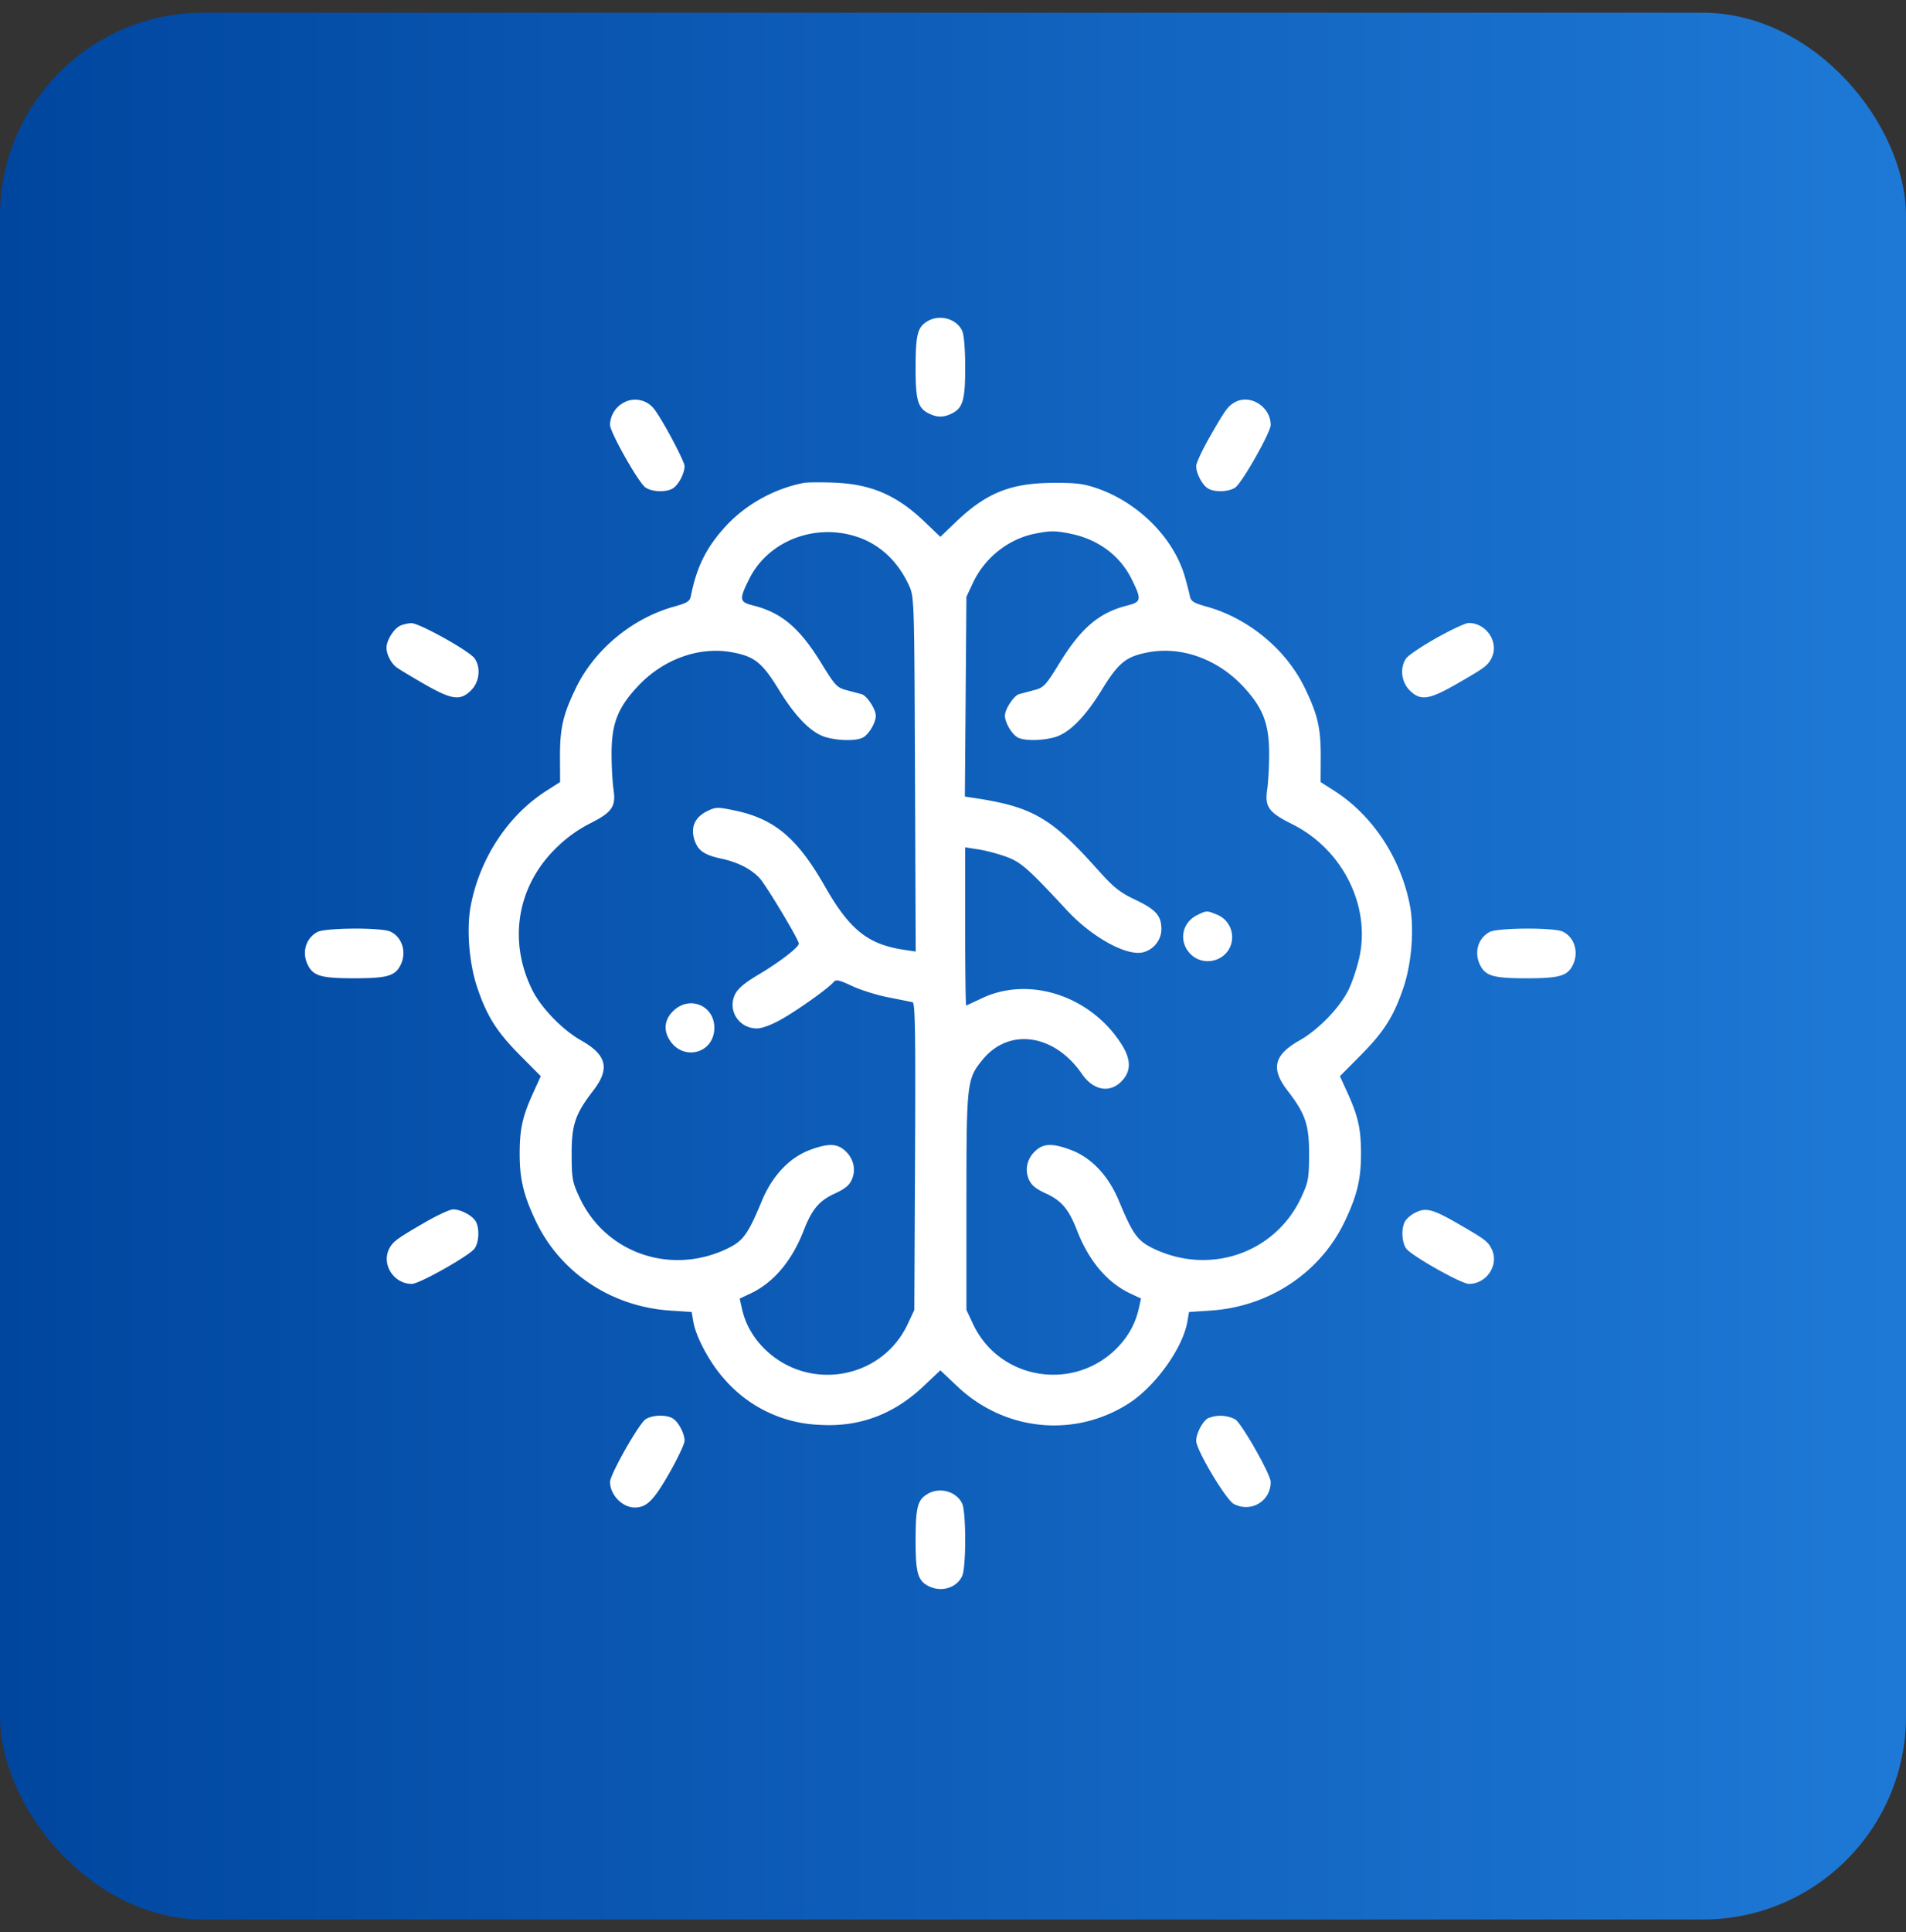
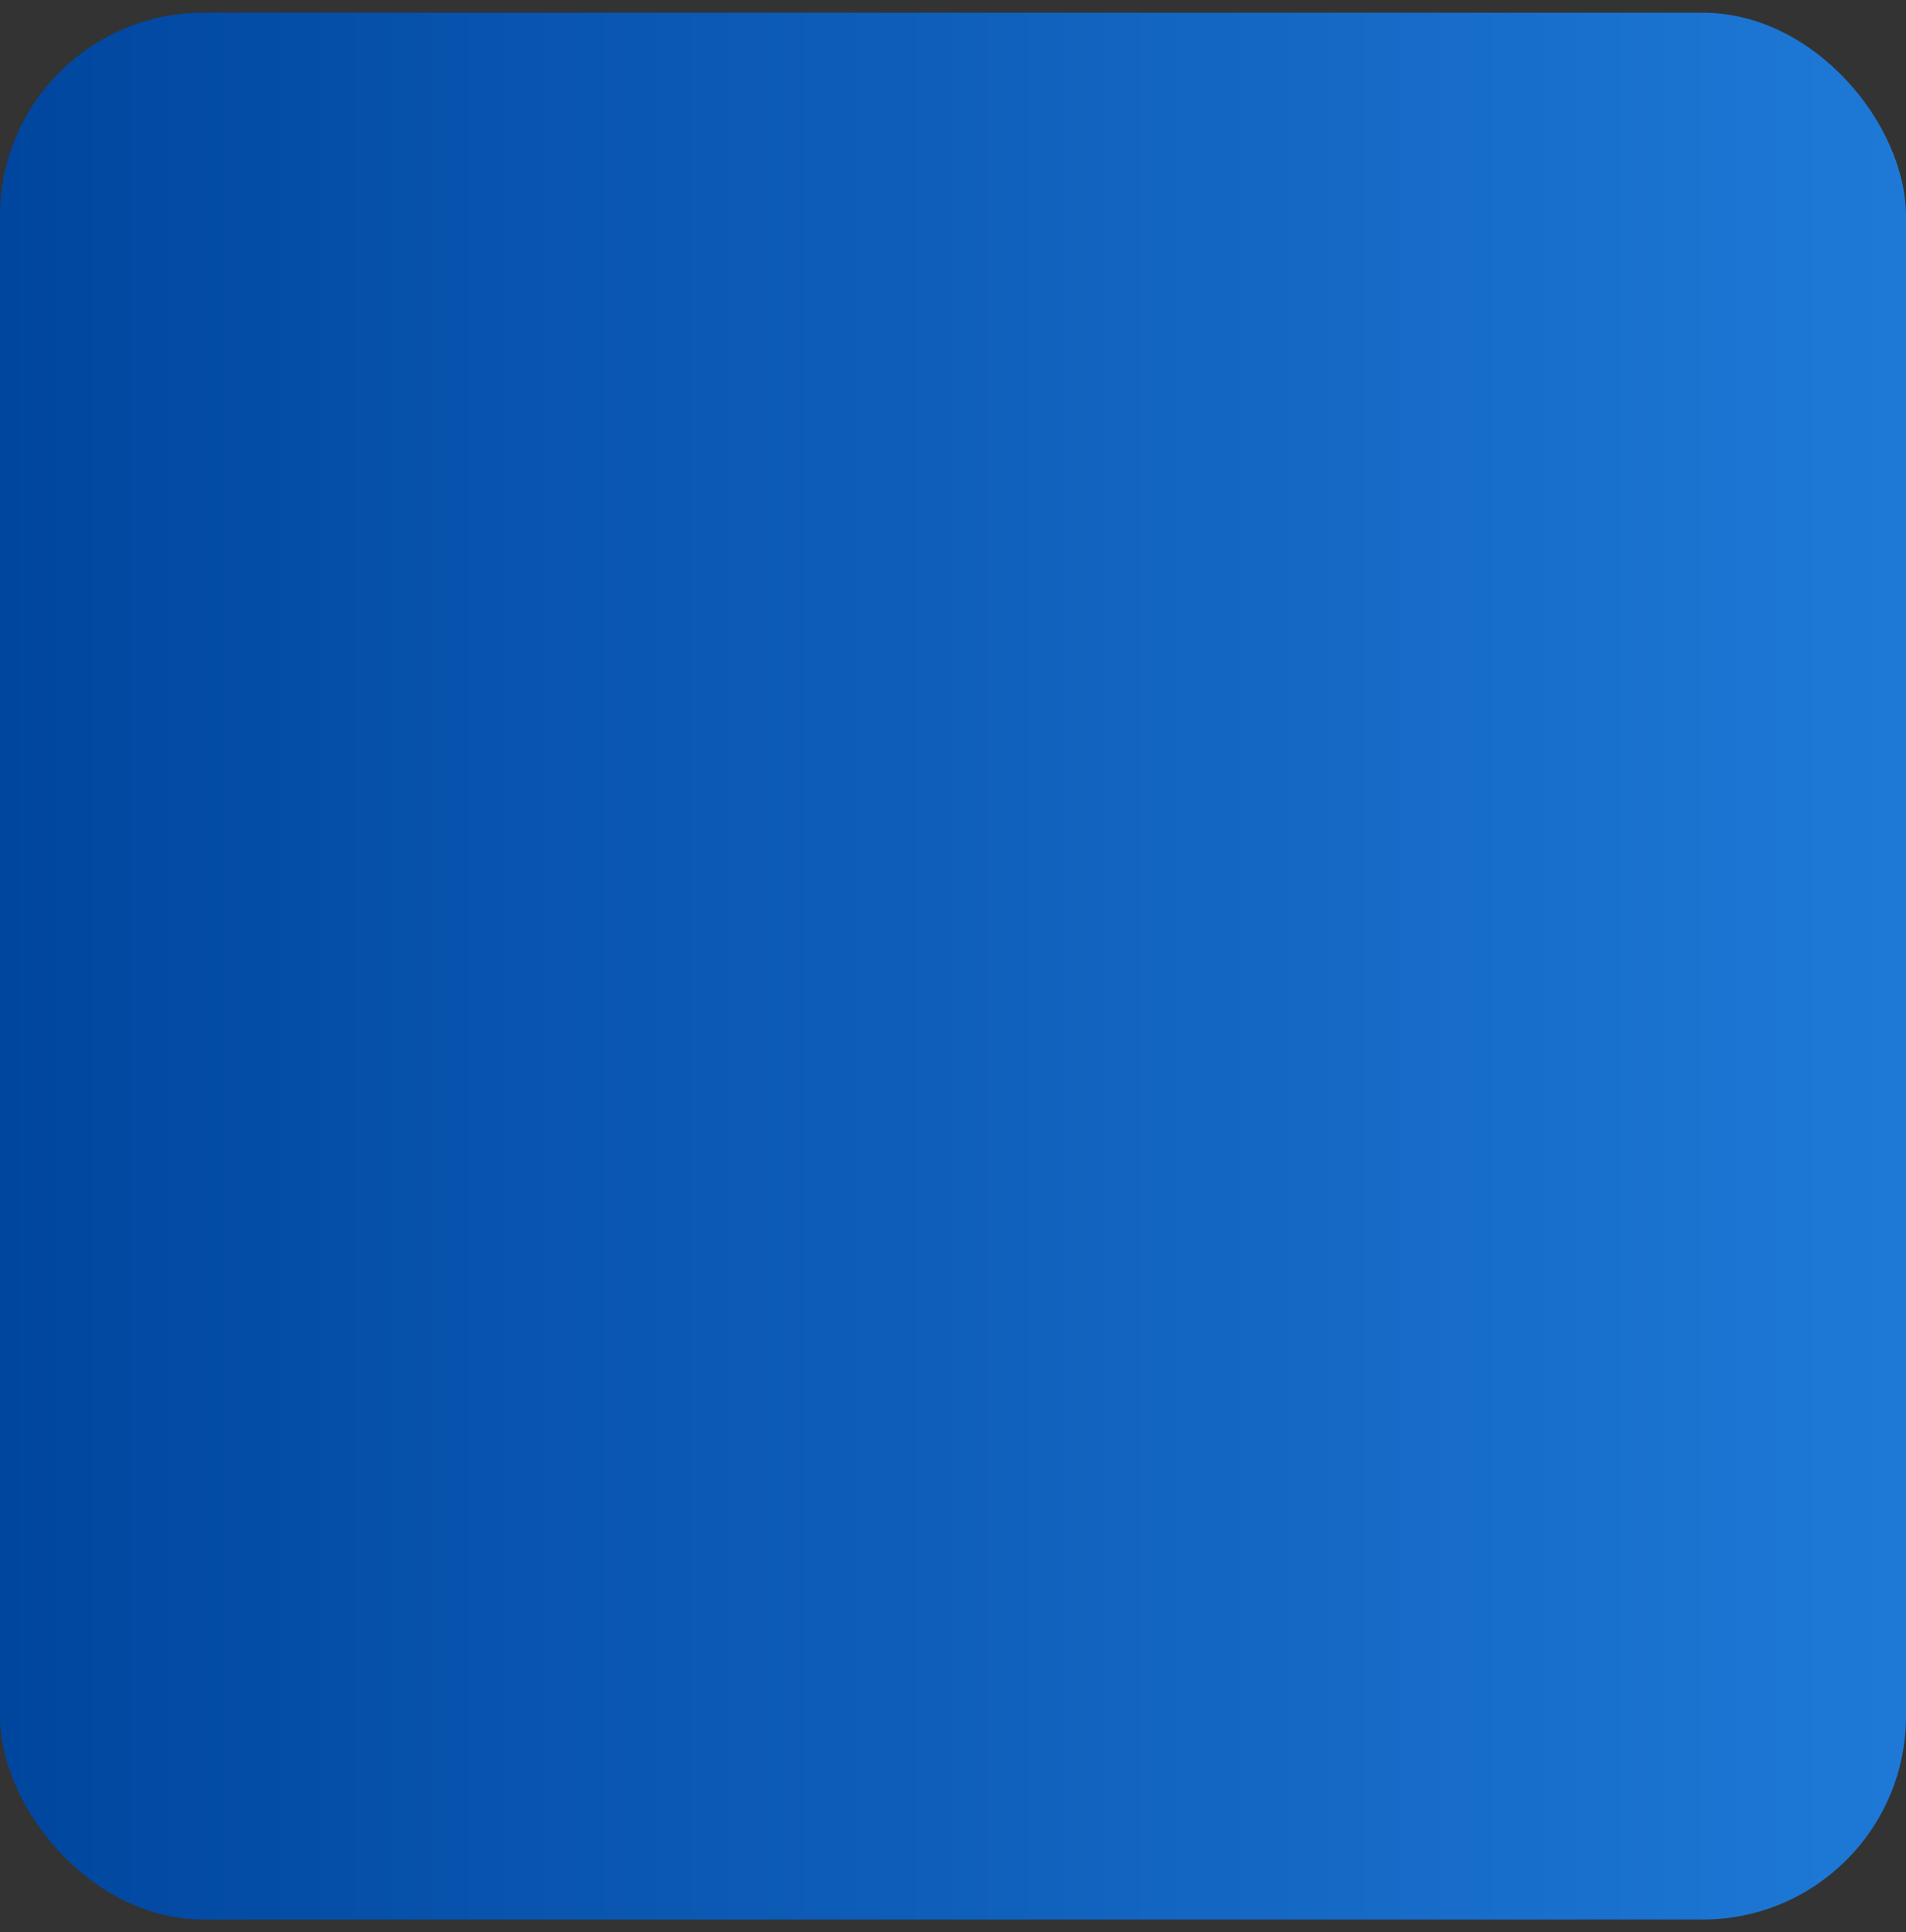
<svg xmlns="http://www.w3.org/2000/svg" width="75" height="76" fill="none">
  <rect width="100%" height="100%" fill="#333333" stroke="none" />
  <rect y=".5" width="75" height="75" rx="8" fill="url(#A)" />
-   <path fill-rule="evenodd" d="M36.525 12.619c-.414.229-.492.511-.496 1.789-.004 1.315.081 1.628.499 1.844.341.176.608.176.949 0 .415-.215.503-.532.503-1.815 0-.694-.047-1.267-.117-1.42-.214-.47-.862-.662-1.338-.398zm-12.048 3.256a1.01 1.01 0 0 0-.472.839c0 .289 1.12 2.269 1.392 2.459.247.173.78.198 1.057.05.229-.122.483-.591.483-.89 0-.194-.88-1.843-1.196-2.243a.94.94 0 0 0-1.264-.215zm24.107-.049c-.27.155-.365.286-.978 1.354-.295.514-.537 1.033-.537 1.153 0 .298.255.768.483.89.276.148.81.123 1.057-.05.271-.19 1.392-2.169 1.392-2.459 0-.719-.818-1.232-1.417-.888zm-16.956 3.168c-1.173.227-2.298.855-3.093 1.727-.742.814-1.123 1.58-1.348 2.716-.042.214-.143.278-.662.422-1.644.457-3.127 1.684-3.859 3.193-.516 1.064-.636 1.588-.631 2.754l.005.953-.547.35c-1.504.962-2.616 2.653-2.97 4.518-.171.903-.065 2.255.251 3.199.382 1.138.769 1.753 1.686 2.677l.819.825-.292.641c-.42.921-.532 1.412-.538 2.351-.007 1.034.145 1.68.637 2.714.962 2.022 2.975 3.361 5.282 3.513l.849.056.063.371c.107.634.679 1.683 1.258 2.309a5.22 5.22 0 0 0 3.724 1.76c1.55.093 2.896-.407 4.066-1.509l.674-.636.674.636c1.868 1.762 4.611 2.032 6.743.664 1.049-.673 2.129-2.184 2.305-3.223l.063-.371.849-.056c2.306-.152 4.319-1.49 5.282-3.513.492-1.034.644-1.681.637-2.714-.006-.939-.119-1.43-.538-2.351l-.292-.641.819-.825c.918-.924 1.305-1.539 1.687-2.677.316-.944.422-2.296.251-3.199-.354-1.865-1.466-3.556-2.97-4.518l-.547-.35.005-.953c.006-1.165-.114-1.689-.63-2.754-.732-1.509-2.215-2.736-3.859-3.193-.519-.144-.62-.208-.662-.422-.028-.139-.116-.479-.196-.757-.436-1.514-1.822-2.91-3.445-3.471-.545-.188-.841-.224-1.778-.217-1.646.014-2.598.4-3.787 1.538l-.611.585-.611-.585c-1.106-1.059-2.111-1.492-3.591-1.548-.511-.019-1.038-.014-1.173.012zm2.153 2.139c.868.306 1.556.959 1.982 1.882.212.46.214.5.242 7.437l.028 6.975-.464-.07c-1.42-.213-2.135-.787-3.11-2.495-1.087-1.904-1.984-2.657-3.555-2.985-.666-.139-.74-.137-1.072.025-.48.235-.66.62-.514 1.105.132.441.38.619 1.066.766.644.138 1.165.403 1.502.762.255.272 1.548 2.427 1.548 2.579 0 .143-.753.723-1.56 1.203-.576.342-.842.566-.954.801-.3.628.159 1.334.865 1.333.199 0 .581-.143.963-.359.661-.374 1.851-1.223 2.049-1.461.097-.117.21-.093.736.153.342.16.988.361 1.436.446l.94.188c.102.027.121 1.198.098 6.07l-.029 6.036-.261.557c-1.014 2.164-3.882 2.672-5.611.994-.466-.452-.773-.991-.909-1.594l-.091-.404.419-.197c.914-.43 1.633-1.279 2.101-2.483.325-.836.608-1.171 1.226-1.454.404-.185.575-.327.673-.562.167-.397.056-.835-.288-1.136-.313-.274-.665-.278-1.369-.014-.806.302-1.478 1.013-1.888 1.998-.563 1.353-.741 1.593-1.416 1.907-2.21 1.027-4.748.132-5.757-2.03-.284-.609-.309-.746-.313-1.689-.004-1.175.139-1.6.85-2.521.667-.865.536-1.402-.481-1.976-.728-.411-1.568-1.277-1.915-1.974-.954-1.92-.608-4.055.898-5.555a5.36 5.36 0 0 1 1.314-.974c.927-.462 1.083-.679.982-1.365-.043-.296-.078-.933-.077-1.417.002-1.179.245-1.8 1.035-2.644.995-1.064 2.415-1.575 3.707-1.335.891.166 1.18.399 1.854 1.495.659 1.072 1.287 1.698 1.86 1.852.516.139 1.182.142 1.436.006.234-.125.506-.588.505-.859-.001-.256-.348-.785-.555-.845l-.59-.158c-.383-.099-.454-.175-1.006-1.072-.848-1.38-1.557-1.979-2.673-2.26-.548-.138-.562-.232-.153-1.051.753-1.506 2.628-2.217 4.297-1.629zm8.304-.148c1.093.207 1.972.848 2.436 1.777.409.819.395.912-.153 1.051-1.116.281-1.825.881-2.673 2.26-.551.897-.623.973-1.006 1.072l-.59.158c-.207.06-.554.59-.555.845-.001.271.272.734.505.859.254.136.92.133 1.436-.006.572-.154 1.201-.78 1.86-1.852.674-1.096.963-1.329 1.854-1.495 1.292-.24 2.712.271 3.707 1.335.79.844 1.032 1.465 1.035 2.644.001.484-.034 1.121-.077 1.417-.101.686.055.903.982 1.365 1.971.982 3.089 3.193 2.646 5.233-.09.412-.285.996-.434 1.296-.346.697-1.186 1.563-1.915 1.974-1.017.574-1.148 1.111-.481 1.976.711.921.854 1.346.85 2.521-.004.943-.029 1.08-.313 1.689-1.009 2.162-3.547 3.057-5.757 2.03-.675-.314-.853-.554-1.416-1.907-.41-.985-1.082-1.697-1.888-1.998-.704-.263-1.055-.26-1.369.014-.344.301-.455.739-.288 1.136.099.234.269.377.673.562.618.283.901.618 1.226 1.454.468 1.204 1.187 2.053 2.101 2.483l.419.197-.091.404c-.136.603-.443 1.142-.908 1.594-1.729 1.678-4.597 1.17-5.611-.994l-.261-.557v-4.251c0-4.71.014-4.835.645-5.601 1.04-1.262 2.819-1.001 3.902.573.478.695 1.182.774 1.645.185.29-.369.262-.799-.088-1.352-1.226-1.932-3.693-2.72-5.57-1.777l-.543.252c-.023 0-.041-1.401-.041-3.112v-3.112l.537.084c.296.046.787.178 1.093.292.577.216.839.447 2.377 2.103.984 1.059 2.35 1.812 2.994 1.65.417-.105.72-.486.72-.908 0-.533-.215-.774-1.037-1.165-.608-.289-.844-.479-1.48-1.19-1.812-2.029-2.559-2.461-4.843-2.806l-.373-.056.031-3.928.03-3.928.261-.557c.461-.983 1.397-1.723 2.44-1.928.599-.118.77-.119 1.356-.008zm-26.346 3.63c-.249.121-.53.577-.53.862 0 .254.17.593.382.761.085.068.576.364 1.09.66 1.103.633 1.432.678 1.858.251.329-.329.389-.891.135-1.254-.204-.292-2.183-1.393-2.488-1.385-.134.004-.336.051-.448.105zm40.789.476c-.575.323-1.114.685-1.197.804-.254.363-.194.925.135 1.254.427.427.755.382 1.858-.251 1.092-.627 1.207-.711 1.358-.996.326-.612-.176-1.399-.893-1.399-.118 0-.686.265-1.262.588zm-9.422 10.903c-.604.298-.735 1.035-.27 1.52.493.514 1.378.318 1.6-.354.156-.472-.077-.987-.531-1.177-.418-.175-.422-.175-.799.011zm-34.623.666c-.462.256-.617.819-.36 1.315.215.415.532.503 1.815.503s1.601-.088 1.815-.503c.262-.506.08-1.118-.396-1.335-.362-.165-2.569-.15-2.875.02zm46.127 0c-.462.256-.616.819-.36 1.315.215.415.532.503 1.815.503s1.601-.088 1.815-.503c.262-.506.08-1.118-.396-1.335-.362-.165-2.569-.15-2.875.02zM26.56 39.703c-.372.313-.468.718-.263 1.113.493.953 1.812.664 1.812-.396 0-.835-.909-1.256-1.549-.717zm-9.842 8.378c-1.089.63-1.252.749-1.395 1.019-.328.619.165 1.399.884 1.399.296 0 2.275-1.116 2.468-1.392.173-.247.198-.781.05-1.057-.123-.231-.593-.483-.896-.482-.124 0-.623.231-1.111.513zm38.929-.362c-.146.08-.311.229-.366.332-.148.276-.122.81.051 1.056.193.276 2.172 1.392 2.468 1.392.719 0 1.212-.781.883-1.399-.152-.285-.267-.369-1.358-.996-.98-.563-1.239-.622-1.677-.384zm-30.25 8.11c-.271.19-1.392 2.169-1.392 2.459 0 .508.482 1.006.973 1.006.465 0 .742-.274 1.351-1.338.334-.584.608-1.162.608-1.284 0-.301-.254-.77-.483-.893-.276-.148-.81-.123-1.057.05zm22.136-.045c-.217.126-.464.599-.464.888 0 .356 1.175 2.325 1.483 2.484.679.351 1.449-.111 1.449-.868 0-.289-1.12-2.269-1.392-2.459a1.27 1.27 0 0 0-1.076-.045zm-11.008 2.963c-.414.229-.492.511-.496 1.789-.004 1.315.081 1.628.499 1.844.506.262 1.118.08 1.335-.396.07-.153.117-.726.117-1.42s-.047-1.267-.117-1.42c-.214-.47-.862-.663-1.338-.398z" fill="#fff" />
  <defs>
    <linearGradient id="A" x1="0" y1="39.014" x2="75" y2="39.014" gradientUnits="userSpaceOnUse">
      <stop stop-color="#00469f" />
      <stop offset="1" stop-color="#1e79d6" />
    </linearGradient>
  </defs>
</svg>